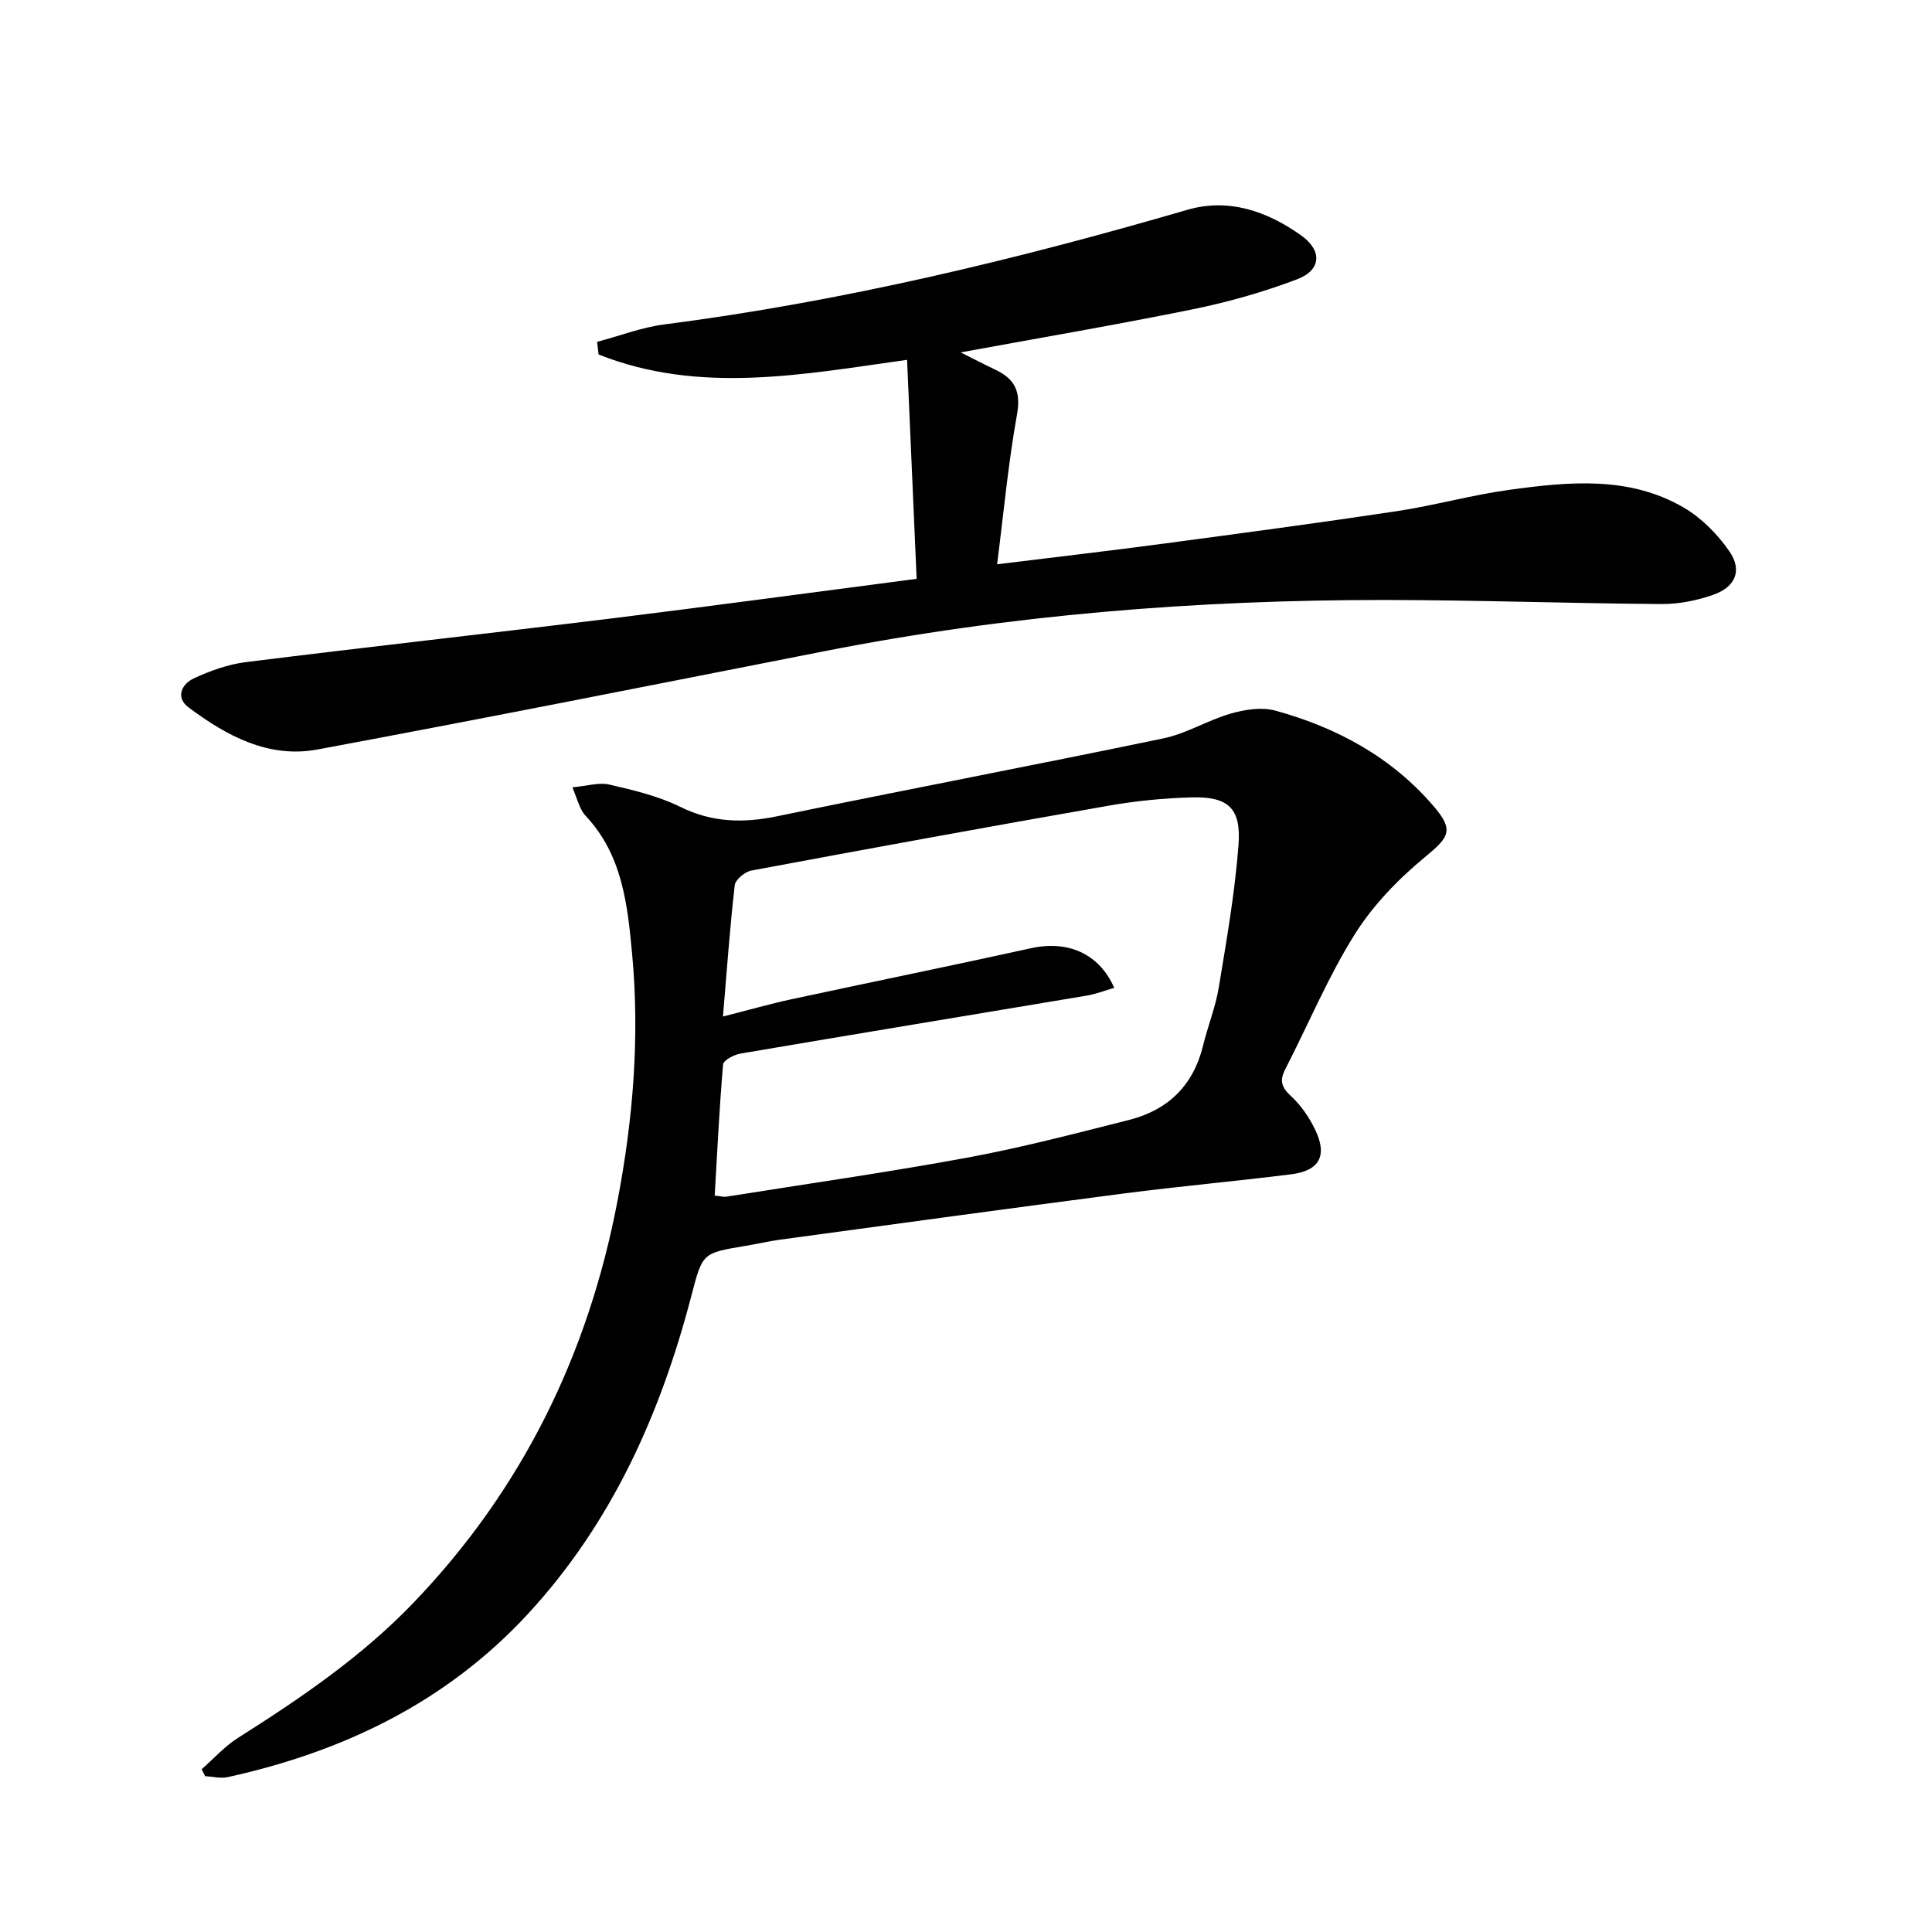
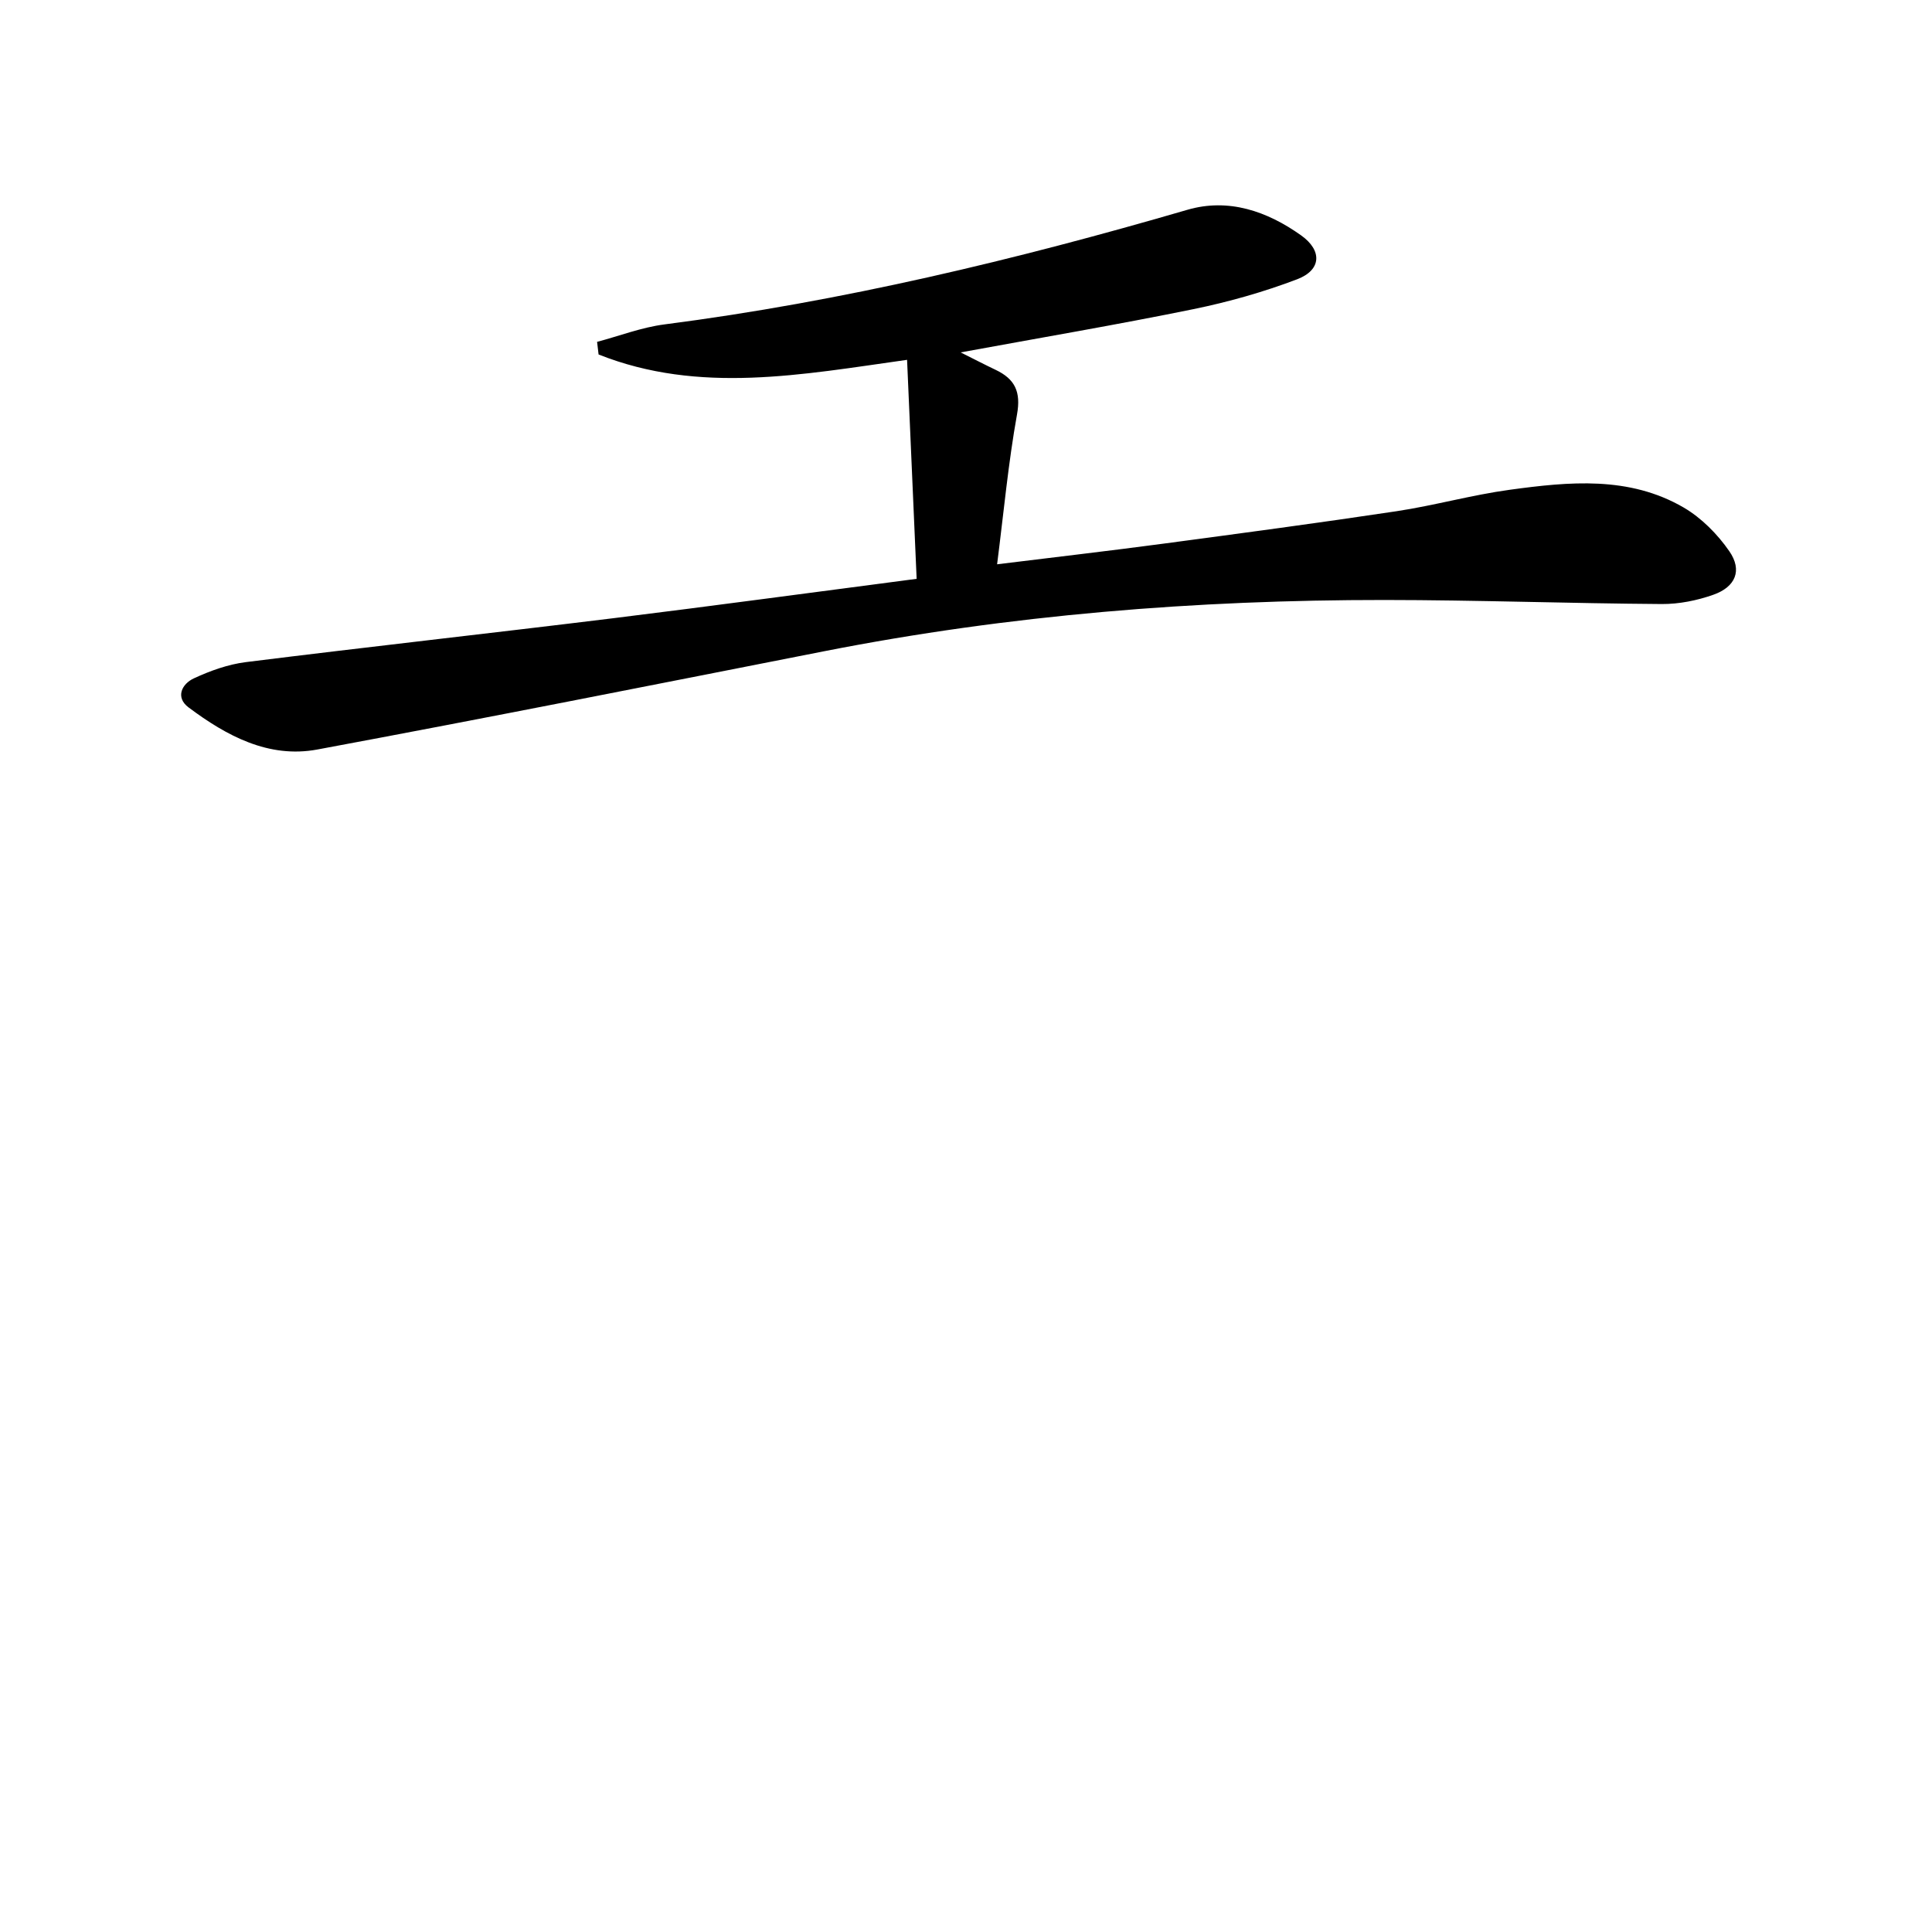
<svg xmlns="http://www.w3.org/2000/svg" enable-background="new 0 0 400 400" viewBox="0 0 400 400">
-   <path d="m118.52 163c3.05-.27 5.48-1.06 7.61-.57 4.99 1.16 10.13 2.36 14.69 4.61 6.61 3.27 13.04 3.41 20.08 1.96 26.63-5.51 53.36-10.59 79.98-16.13 4.79-1 9.19-3.77 13.94-5.13 2.91-.84 6.38-1.39 9.2-.62 12.74 3.49 24.09 9.63 32.82 19.82 4.27 4.99 3.18 6.39-1.84 10.53-5.54 4.57-10.79 10.01-14.57 16.06-5.52 8.83-9.57 18.58-14.35 27.88-1.21 2.35-.73 3.74 1.21 5.53 2.03 1.87 3.71 4.31 4.93 6.8 2.69 5.48 1.03 8.65-4.92 9.39-11.54 1.44-23.12 2.48-34.65 3.97-23.71 3.08-47.39 6.34-71.08 9.55-2.46.33-4.89.92-7.35 1.32-8.88 1.47-8.77 1.48-11.1 10.39-6.39 24.45-16.48 47.03-33.85 65.82-16.88 18.25-38.17 28.48-62.11 33.75-1.48.33-3.13-.11-4.69-.19-.24-.48-.48-.96-.72-1.44 2.49-2.18 4.75-4.73 7.51-6.48 12.96-8.21 25.57-16.77 36.3-27.94 22.57-23.5 36.22-51.47 42.29-83.26 3.22-16.86 4.62-33.9 3.03-51.05-.95-10.26-2.02-20.59-9.64-28.67-.45-.48-.8-1.08-1.08-1.68-.41-.9-.73-1.84-1.64-4.22zm31.16 47.46c5.48-1.39 9.76-2.62 14.11-3.56 16.54-3.56 33.13-6.94 49.66-10.58 7.64-1.68 14.1 1.08 17.24 8.2-1.91.55-3.76 1.29-5.68 1.61-23.89 4.01-47.8 7.93-71.69 12-1.34.23-3.53 1.38-3.61 2.25-.78 9.03-1.21 18.1-1.74 27.15 1.36.15 1.87.31 2.34.24 16.71-2.66 33.48-5.05 50.11-8.12 11.22-2.08 22.3-4.99 33.38-7.79 8.05-2.04 13.29-7.16 15.29-15.41.98-4.02 2.57-7.92 3.24-11.98 1.62-9.81 3.34-19.64 4.09-29.53.58-7.62-2.13-10.04-9.66-9.85-5.78.15-11.6.73-17.29 1.73-24.67 4.32-49.3 8.82-73.91 13.42-1.34.25-3.31 1.88-3.44 3.05-1 8.7-1.62 17.45-2.44 27.17z" />
  <path d="m189.78 119.84c-.68-15.46-1.33-30.35-1.98-45.34-21.69 3.04-43.03 7.18-63.87-1.11-.1-.87-.21-1.74-.31-2.61 4.63-1.23 9.2-3 13.92-3.61 36.81-4.75 72.74-13.38 108.32-23.74 8.49-2.47 16.48.29 23.52 5.3 4.41 3.14 4.22 7.17-.82 9.09-6.94 2.64-14.18 4.69-21.45 6.18-15.72 3.21-31.55 5.9-48.22 8.96 2.8 1.4 5.01 2.55 7.26 3.62 3.98 1.9 5.26 4.53 4.41 9.23-1.81 10.06-2.75 20.28-4.12 31.02 12.12-1.5 23.28-2.78 34.41-4.27 16.11-2.15 32.23-4.3 48.3-6.72 7.86-1.19 15.58-3.37 23.45-4.44 12.23-1.67 24.67-2.9 35.97 3.67 3.69 2.15 7.02 5.52 9.47 9.06 2.73 3.95 1.3 7.38-3.32 9.01-3.37 1.19-7.1 1.94-10.67 1.92-19.14-.13-38.27-.83-57.41-.84-38.96-.02-77.65 3.07-115.94 10.6-34.99 6.88-69.96 13.84-105.01 20.36-10.08 1.87-18.79-2.84-26.64-8.71-2.8-2.09-1.4-4.87 1.08-6.02 3.4-1.58 7.11-2.91 10.81-3.37 25.37-3.17 50.78-5.98 76.16-9.1 20.57-2.54 41.12-5.33 62.68-8.14z" />
</svg>